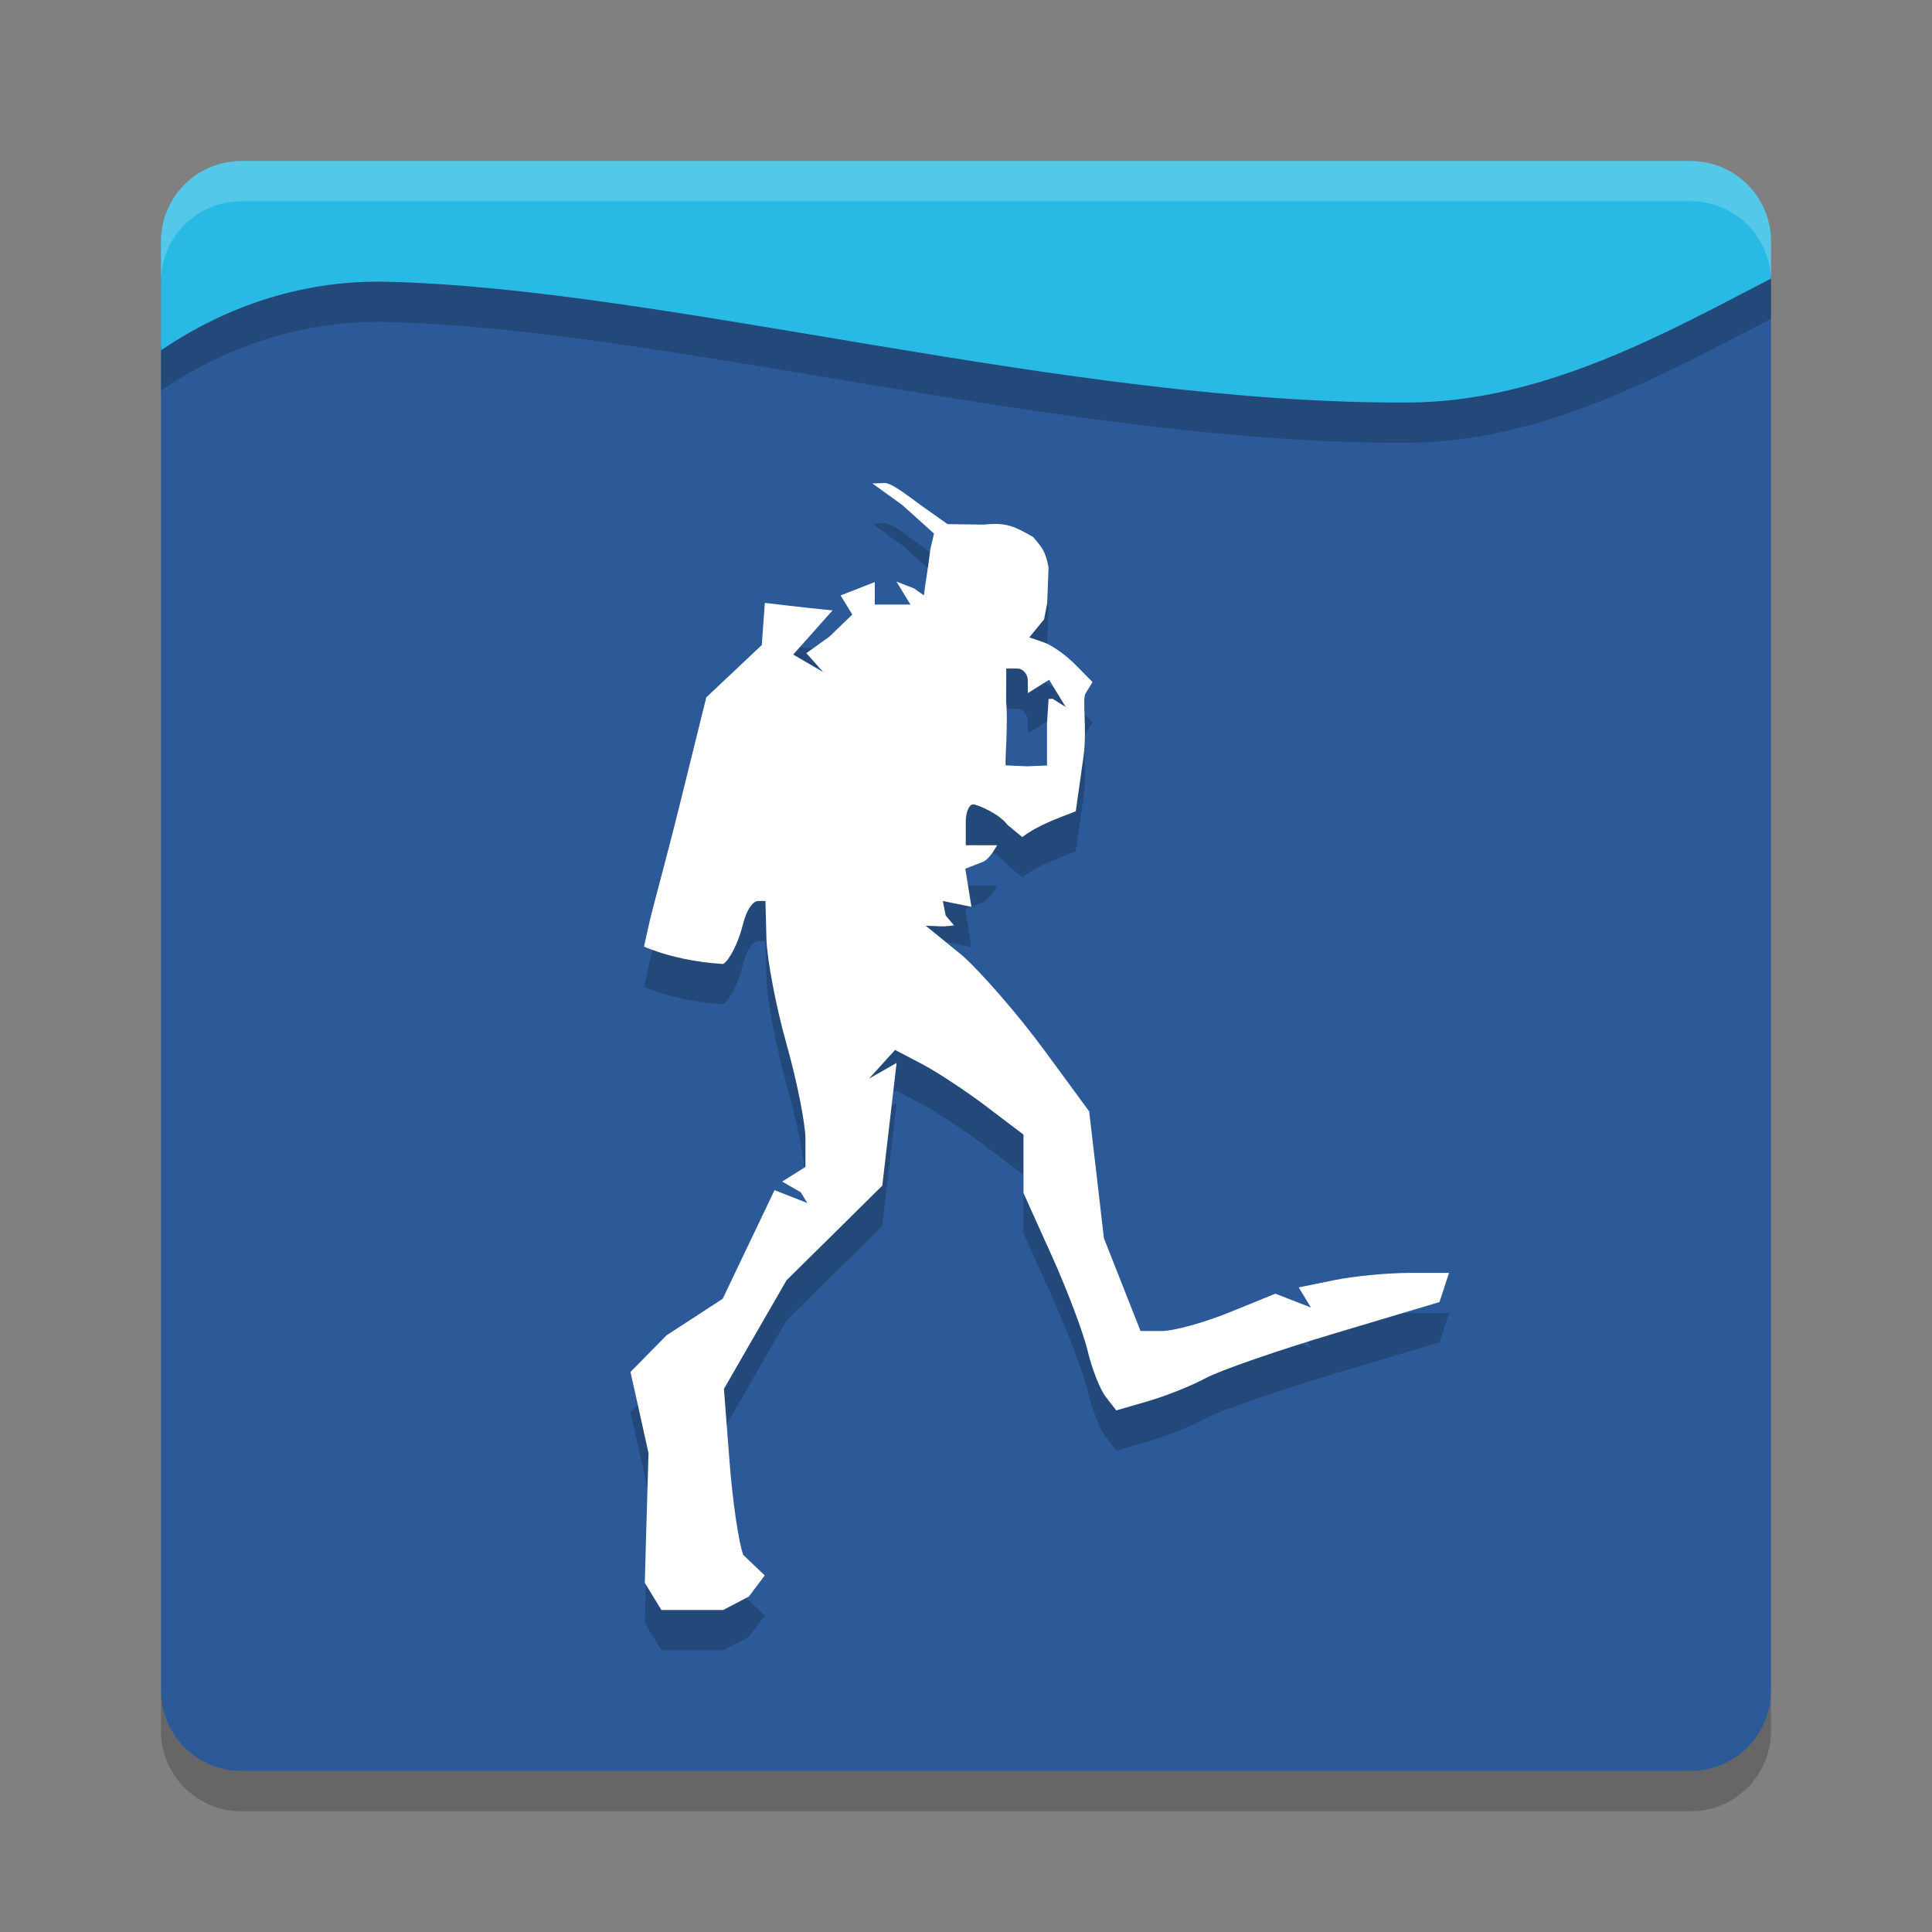
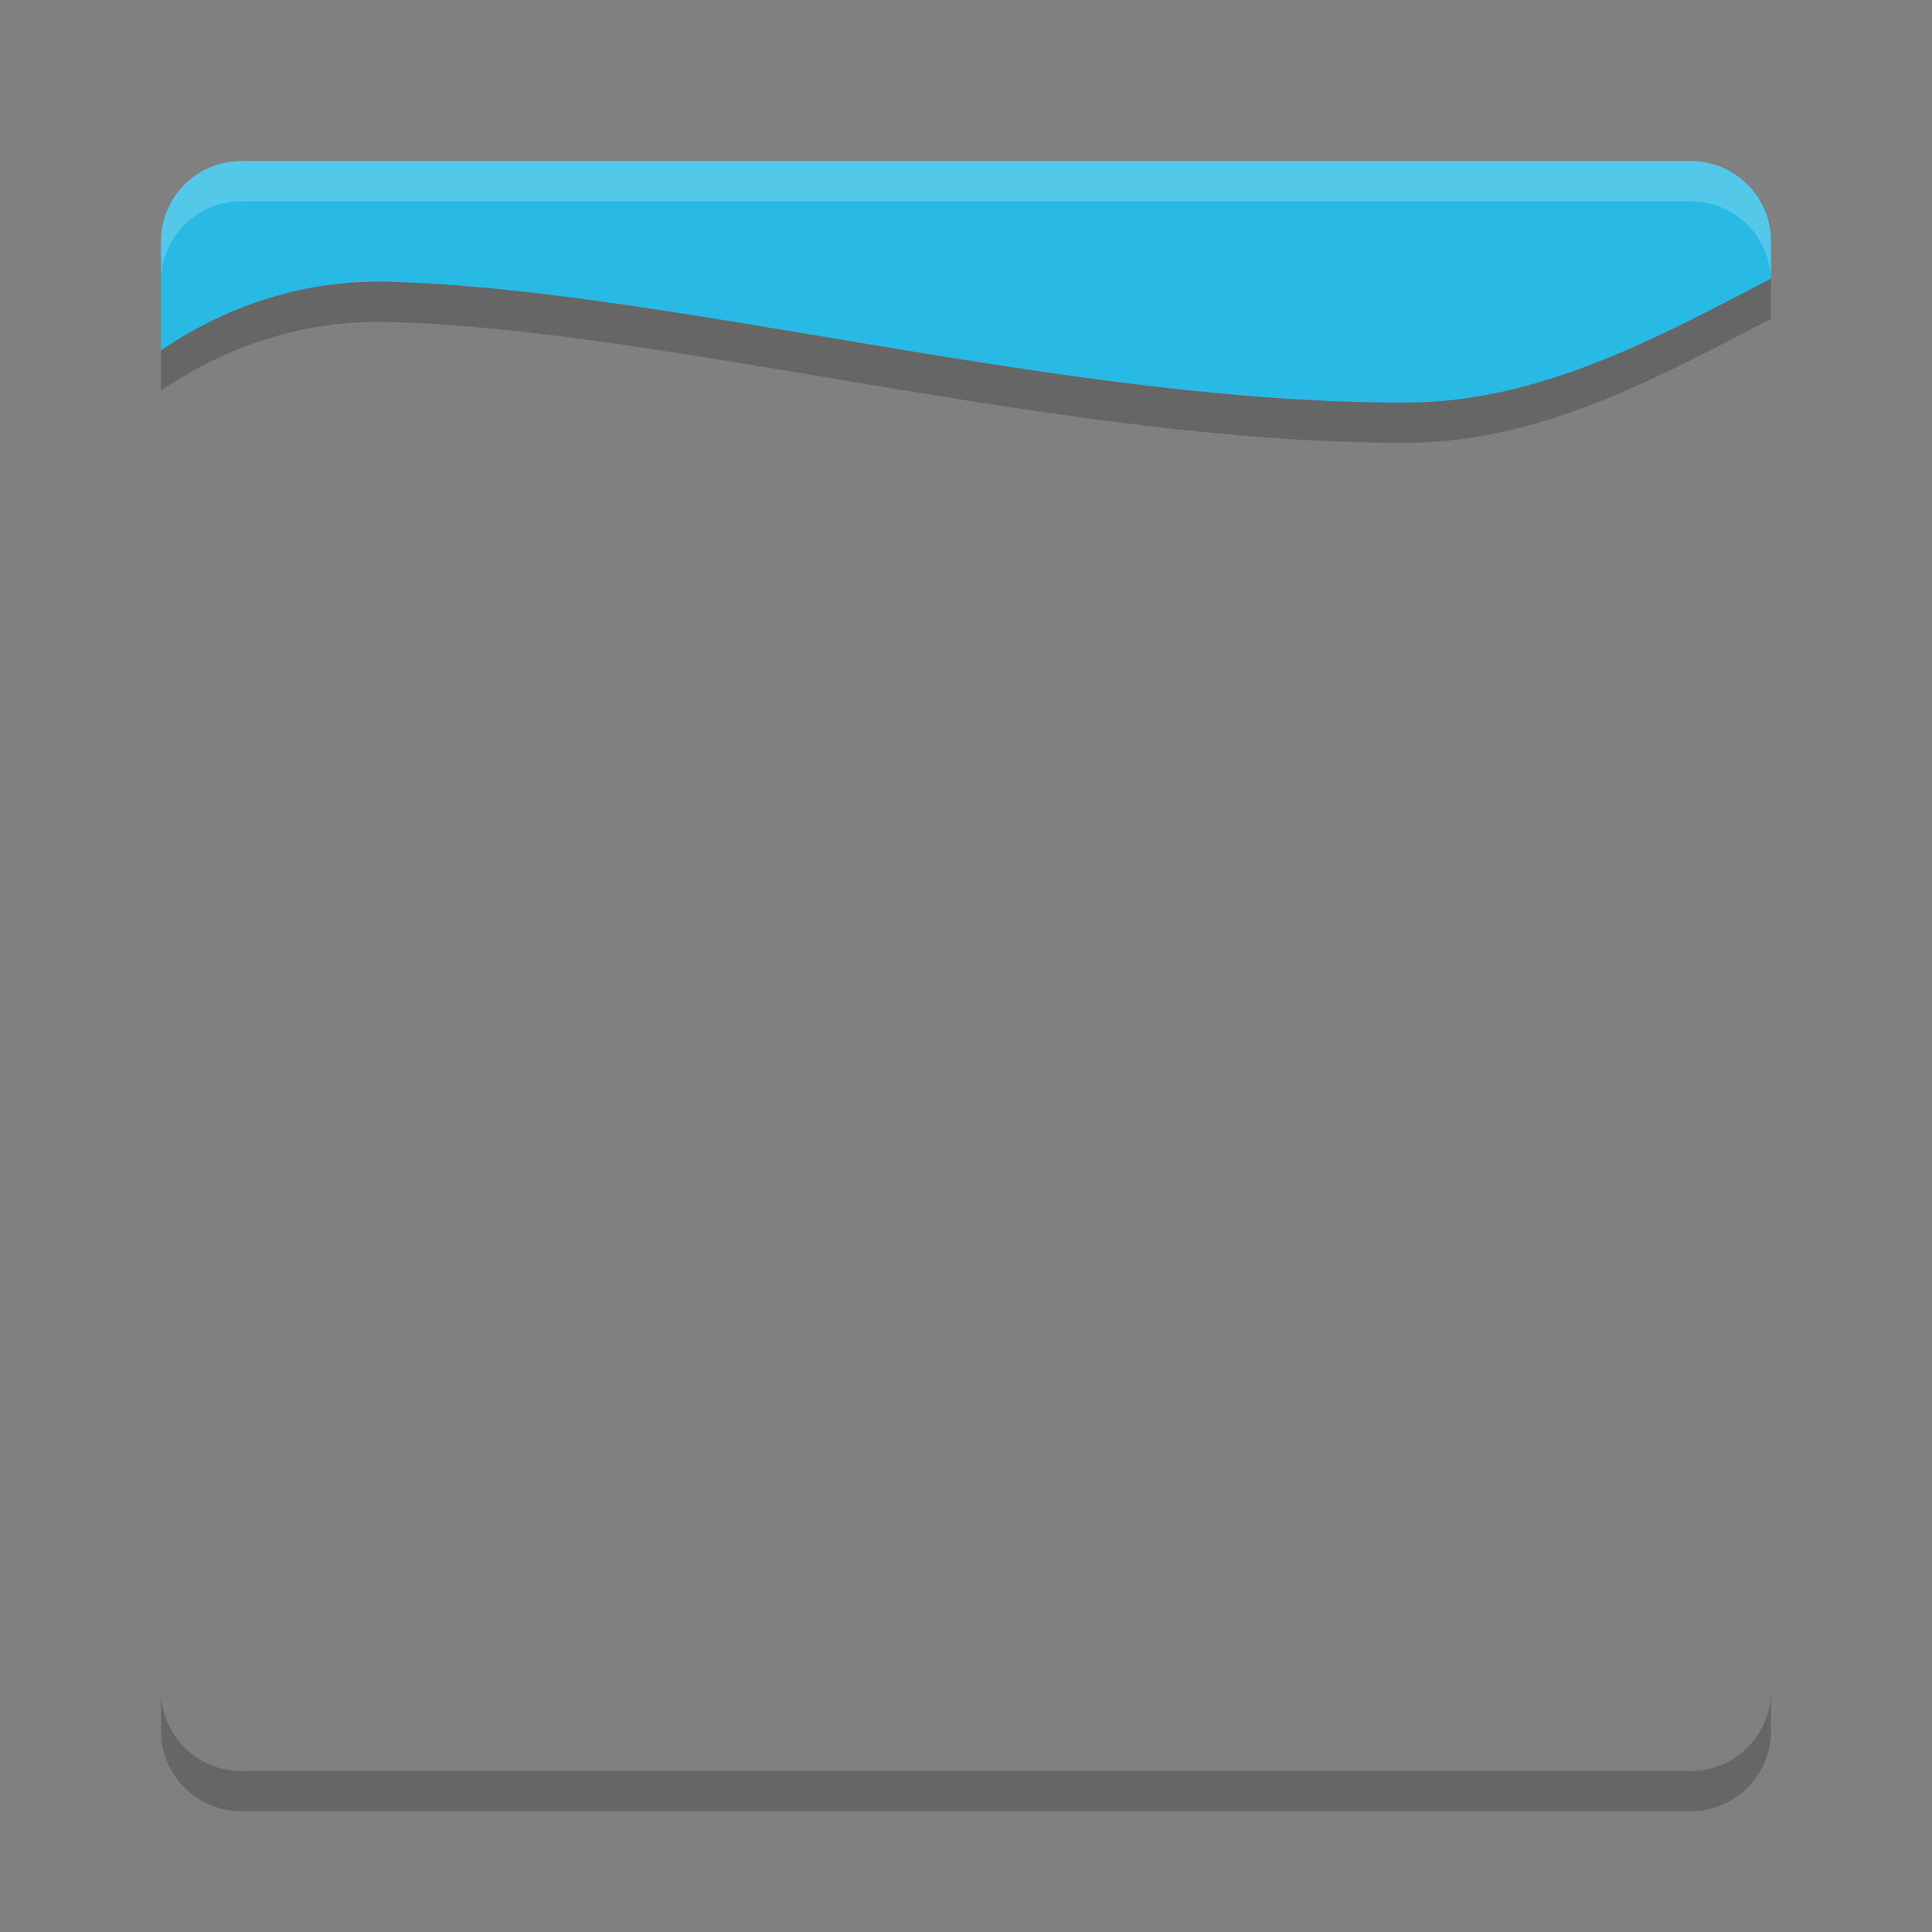
<svg xmlns="http://www.w3.org/2000/svg" width="48" height="48" version="1">
  <rect width="100%" height="100%" fill="#808080" stroke="none" />
-   <path style="fill:#2c5a98" d="m 44,6.822 c -2.555,1.32 -5.62,3.055 -8.965,3.078 -8.453,0.06 -18.5,-2.845 -25.443,-3 C 7.349,6.85 5.437,7.626 4,8.603 L 4,42 c 0,1.108 0.892,2 2,2 l 36,0 c 1.108,0 2,-0.892 2,-2 z" />
  <path style="opacity:0.2" d="m 6,4.999 c -1.108,0 -2,0.892 -2,2 l 0,2.703 C 5.437,8.726 7.349,7.949 9.592,7.999 16.536,8.154 26.582,11.059 35.035,10.999 38.38,10.976 41.445,9.241 44,7.921 l 0,-0.922 c 0,-1.108 -0.892,-2 -2,-2 l -36,0 z" />
  <path style="fill:#28bae4" d="M 6 4 C 4.892 4 4 4.892 4 6 L 4 8.703 C 5.437 7.726 7.349 6.95 9.592 7 C 16.536 7.155 26.582 10.06 35.035 10 C 38.38 9.976 41.445 8.242 44 6.922 L 44 6 C 44 4.892 43.108 4 42 4 L 6 4 z" />
  <path fill="#fff" opacity=".2" d="m4 7v-1c0-1.108 0.892-2 2-2h36c1.108 0 2 0.892 2 2v1c0-1.108-0.892-2-2-2h-36c-1.108 0-2 0.892-2 2z" />
  <path opacity=".2" d="m4 42v1c0 1.108 0.892 2 2 2h36c1.108 0 2-0.892 2-2v-1c0 1.108-0.892 2-2 2h-36c-1.108 0-2-0.892-2-2z" />
-   <path style="opacity:0.2" d="m 21.977,13 -0.301,0.012 0.744,0.537 0.785,0.707 -0.092,0.393 c -0.051,0.437 -0.109,0.762 -0.127,0.898 l -0.031,0.246 -0.242,-0.172 -0.441,-0.172 0.174,0.287 0.174,0.285 -0.443,0 -0.443,0 0,-0.281 0,-0.279 -0.424,0.166 -0.426,0.166 0.146,0.238 0.145,0.238 -0.572,0.551 -0.57,0.408 0.211,0.236 0.211,0.236 -0.373,-0.219 -0.375,-0.219 0.49,-0.549 0.488,-0.549 -0.258,-0.025 c -0.142,-0.013 -0.519,-0.054 -0.84,-0.092 l -0.584,-0.068 -0.039,0.523 -0.037,0.523 -0.691,0.652 -0.689,0.65 -0.643,2.6 c -0.353,1.429 -0.7,2.667 -0.771,2.994 L 16,24.518 c 0.643,0.27 1.357,0.396 1.968,0.432 0.16,-0.101 0.381,-0.539 0.488,-0.975 0.108,-0.435 0.277,-0.59 0.377,-0.59 l 0.184,0 0.025,0.938 c 0.014,0.516 0.238,1.692 0.498,2.613 0.26,0.921 0.471,1.985 0.471,2.365 l 0,0.691 -0.289,0.182 -0.289,0.182 0.462,0.266 0.162,0.266 -0.408,-0.16 -0.406,-0.158 -0.645,1.35 -0.643,1.348 -1.395,0.908 -0.896,0.91 0.225,1.008 0.223,1.01 -0.047,1.609 -0.045,1.611 0.205,0.338 L 16.432,41 l 0.518,0 1.018,0 0.637,-0.334 L 19,40.141 18.467,39.633 C 18.356,39.353 18.202,38.309 18.125,37.314 l -0.139,-1.807 0.777,-1.35 0.779,-1.35 1.189,-1.174 1.189,-1.176 0.178,-1.525 0.178,-1.525 -0.344,0.197 -0.342,0.195 0.324,-0.357 0.324,-0.357 0.672,0.352 c 0.369,0.193 1.085,0.666 1.594,1.051 l 0.924,0.701 0,0.727 0,0.725 0.705,1.562 c 0.387,0.859 0.787,1.922 0.891,2.363 0.104,0.441 0.306,0.954 0.449,1.139 l 0.26,0.336 0.799,-0.232 c 0.439,-0.128 1.081,-0.384 1.424,-0.57 0.343,-0.187 1.789,-0.689 3.215,-1.115 l 2.592,-0.775 0.119,-0.361 L 36,32.625 l -0.984,0 c -0.541,0 -1.381,0.081 -1.867,0.18 l -0.883,0.18 0.152,0.25 0.152,0.25 -0.443,-0.172 -0.441,-0.172 -1.143,0.465 c -0.628,0.255 -1.383,0.463 -1.676,0.463 l -0.531,0 -0.455,-1.154 -0.455,-1.154 -0.182,-1.574 -0.184,-1.576 -1.123,-1.529 c -0.618,-0.841 -1.528,-1.893 -2.023,-2.338 L 23,24 c 0.334,0.003 0.368,0.038 0.702,-0.01 l -0.207,-0.244 -0.07,-0.361 0.355,0.072 0.355,0.072 -0.076,-0.473 -0.076,-0.473 0.432,-0.168 C 24.569,22.356 24.698,22.122 24.775,22 l -0.355,0 -0.426,0 0,-0.581 c 0,-0.238 0.082,-0.434 0.182,-0.434 0.1,0 0.649,0.228 0.852,0.506 l 0.369,0.306 c 0.402,-0.302 0.867,-0.459 1.33,-0.641 l 0.188,-1.326 c 0.103,-0.729 -0.037,-1.451 0.057,-1.605 l 0.172,-0.279 -0.426,-0.432 C 26.484,17.277 26.132,17.027 25.934,16.959 l -0.361,-0.123 0.367,-0.449 0.076,-0.395 0.035,-0.891 c -0.076,-0.427 -0.183,-0.516 -0.379,-0.756 -0.514,-0.299 -0.691,-0.364 -1.25,-0.311 l -0.881,-0.012 -0.699,-0.496 C 22.542,13.305 22.142,12.994 21.977,13 Z M 25,17.609 l 0.268,0 c 0.147,0 0.268,0.136 0.268,0.305 l 0,0.307 0.264,-0.166 0.266,-0.166 0.205,0.338 0.207,0.338 -0.328,-0.205 -0.098,0.006 -0.039,0.604 0,1.049 -0.477,0.018 0,0.002 -0.549,-0.023 c -0.018,-0.119 0.061,-1.135 0.01,-1.572 z" />
-   <path style="fill:#ffffff" d="m 21.977,12 -0.301,0.012 0.744,0.537 0.785,0.707 -0.092,0.393 c -0.051,0.437 -0.109,0.762 -0.127,0.898 l -0.031,0.246 -0.242,-0.172 -0.441,-0.172 0.174,0.287 0.174,0.285 -0.443,0 -0.443,0 0,-0.281 0,-0.279 -0.424,0.166 -0.426,0.166 0.146,0.238 0.145,0.238 -0.572,0.551 -0.57,0.408 0.211,0.236 0.211,0.236 -0.373,-0.219 -0.375,-0.219 0.49,-0.549 0.488,-0.549 -0.258,-0.025 c -0.142,-0.013 -0.519,-0.054 -0.84,-0.092 l -0.584,-0.068 -0.039,0.523 -0.037,0.523 -0.691,0.652 -0.689,0.65 -0.643,2.6 c -0.353,1.429 -0.7,2.667 -0.771,2.994 L 16,23.518 c 0.643,0.27 1.357,0.396 1.968,0.432 0.16,-0.101 0.381,-0.539 0.488,-0.975 0.108,-0.435 0.277,-0.59 0.377,-0.59 l 0.184,0 0.025,0.938 c 0.014,0.516 0.238,1.692 0.498,2.613 0.26,0.921 0.471,1.985 0.471,2.365 l 0,0.691 -0.289,0.182 -0.289,0.182 0.462,0.266 0.162,0.266 -0.408,-0.16 -0.406,-0.158 -0.645,1.35 -0.643,1.348 -1.395,0.908 -0.896,0.91 0.225,1.008 0.223,1.01 -0.047,1.609 -0.045,1.611 0.205,0.338 L 16.432,40 l 0.518,0 1.018,0 0.637,-0.334 L 19,39.141 18.467,38.633 C 18.356,38.353 18.202,37.309 18.125,36.314 l -0.139,-1.807 0.777,-1.35 0.779,-1.35 1.189,-1.174 1.189,-1.176 0.178,-1.525 0.178,-1.525 -0.344,0.197 -0.342,0.195 0.324,-0.357 0.324,-0.357 0.672,0.352 c 0.369,0.193 1.085,0.666 1.594,1.051 l 0.924,0.701 0,0.727 0,0.725 0.705,1.562 c 0.387,0.859 0.787,1.922 0.891,2.363 0.104,0.441 0.306,0.954 0.449,1.139 l 0.26,0.336 0.799,-0.232 c 0.439,-0.128 1.081,-0.384 1.424,-0.57 0.343,-0.187 1.789,-0.689 3.215,-1.115 l 2.592,-0.775 0.119,-0.361 L 36,31.625 l -0.984,0 c -0.541,0 -1.381,0.081 -1.867,0.18 l -0.883,0.18 0.152,0.25 0.152,0.25 -0.443,-0.172 -0.441,-0.172 -1.143,0.465 c -0.628,0.255 -1.383,0.463 -1.676,0.463 l -0.531,0 -0.455,-1.154 -0.455,-1.154 -0.182,-1.574 -0.184,-1.576 -1.123,-1.529 c -0.618,-0.841 -1.528,-1.893 -2.023,-2.338 L 23,23 c 0.334,0.003 0.368,0.038 0.702,-0.01 l -0.207,-0.244 -0.07,-0.361 0.355,0.072 0.355,0.072 -0.076,-0.473 -0.076,-0.473 0.432,-0.168 C 24.569,21.356 24.698,21.122 24.775,21 l -0.355,0 -0.426,0 0,-0.581 c 0,-0.238 0.082,-0.434 0.182,-0.434 0.1,0 0.649,0.228 0.852,0.506 l 0.369,0.306 c 0.402,-0.302 0.867,-0.459 1.33,-0.641 l 0.188,-1.326 c 0.103,-0.729 -0.037,-1.451 0.057,-1.605 l 0.172,-0.279 -0.426,-0.432 C 26.484,16.277 26.132,16.027 25.934,15.959 l -0.361,-0.123 0.367,-0.449 0.076,-0.395 0.035,-0.891 c -0.076,-0.427 -0.183,-0.516 -0.379,-0.756 -0.514,-0.299 -0.691,-0.364 -1.25,-0.311 l -0.881,-0.012 -0.699,-0.496 C 22.542,12.305 22.142,11.994 21.977,12 Z M 25,16.609 l 0.268,0 c 0.147,0 0.268,0.136 0.268,0.305 l 0,0.307 0.264,-0.166 0.266,-0.166 0.205,0.338 0.207,0.338 -0.328,-0.205 -0.098,0.006 -0.039,0.604 0,1.049 -0.477,0.018 0,0.002 -0.549,-0.023 c -0.018,-0.119 0.061,-1.135 0.01,-1.572 z" />
</svg>